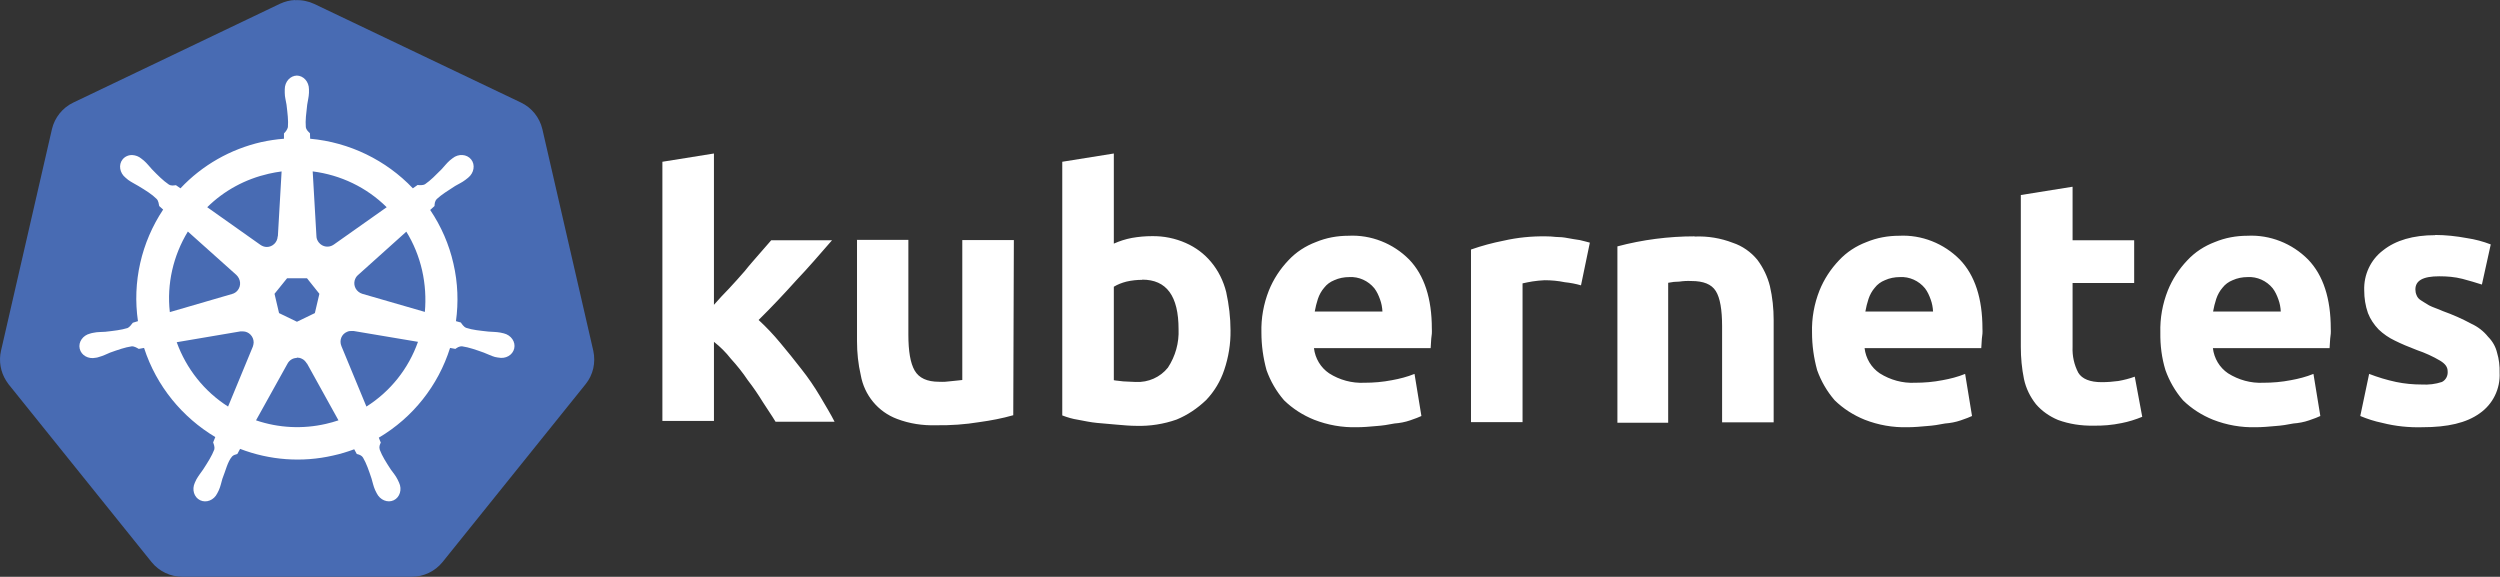
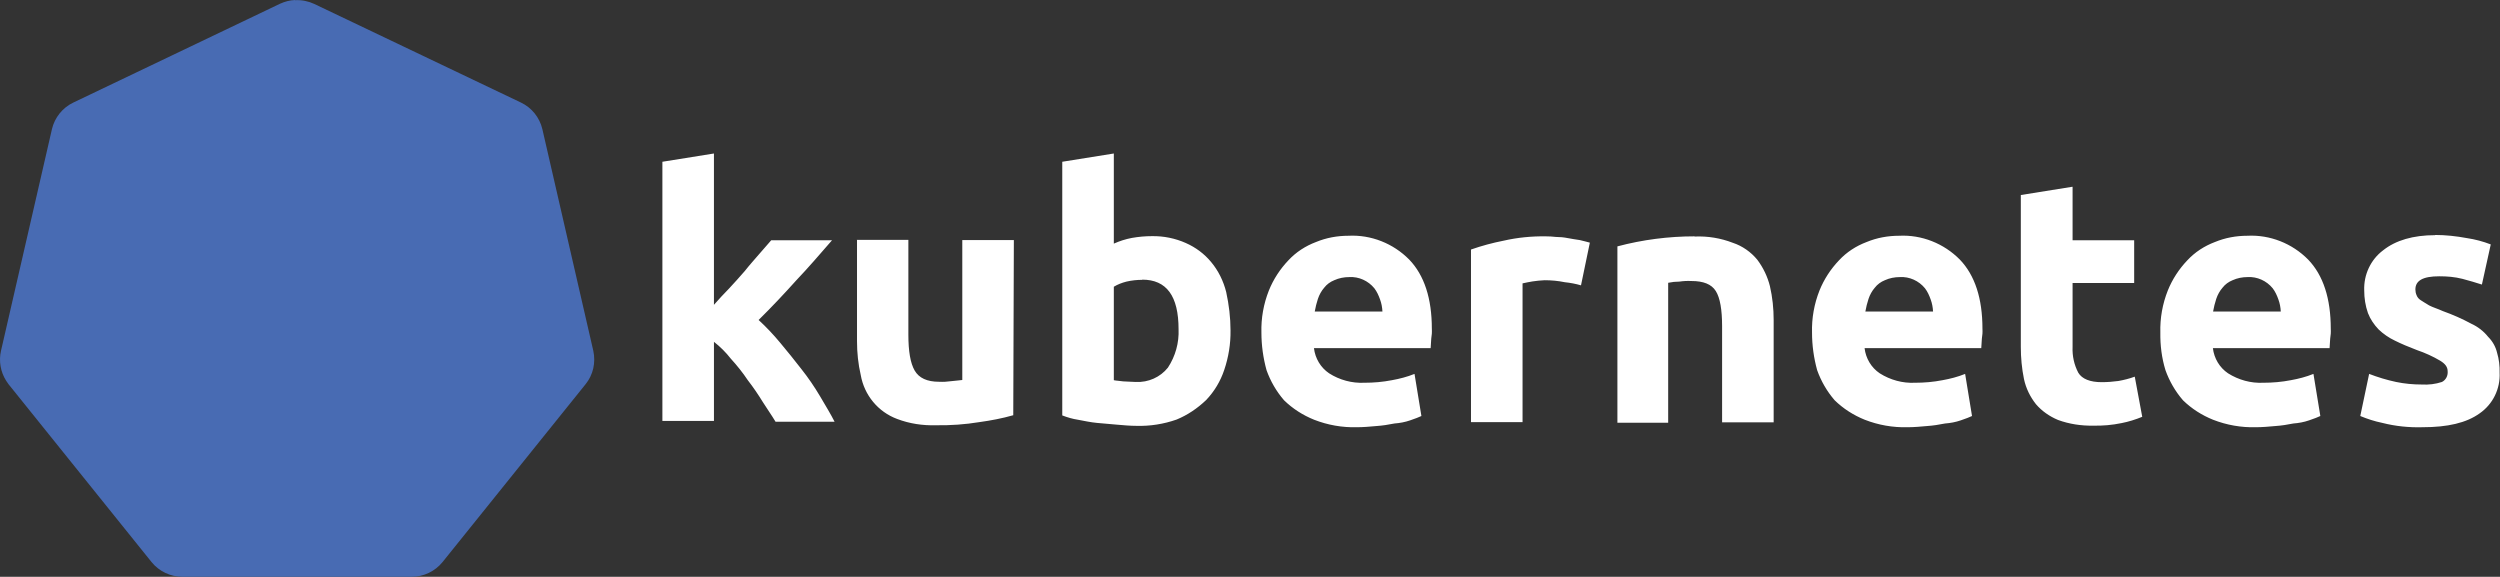
<svg xmlns="http://www.w3.org/2000/svg" id="Layer_1" data-name="Layer 1" viewBox="0 0 127.04 29.31">
  <rect x="0" y="0" width="127.04" height="29.31" fill="#333333" stroke="none" />
  <defs>
    <style>      .cls-1 {        fill: #486bb3;      }      .cls-1, .cls-2 {        stroke-width: 0px;      }      .cls-2 {        fill: #fff;      }    </style>
  </defs>
  <path class="cls-2" d="M56.6,7.8l-2.62.42v12.89c.26.1.53.18.8.22.32.06.64.13.96.16.35.03.67.06,1.02.09.35.03.67.06.99.06.69.02,1.39-.09,2.04-.32.56-.23,1.06-.57,1.5-.99.42-.44.73-.96.92-1.53.22-.65.33-1.33.32-2.01,0-.65-.08-1.31-.22-1.95-.14-.56-.4-1.09-.77-1.53-.34-.41-.78-.74-1.28-.96-.54-.24-1.13-.36-1.72-.35-.34,0-.68.03-1.02.09-.32.06-.63.16-.92.29v-4.59ZM36.28,7.8l-2.62.42v13.17h2.62v-4.02c.32.25.61.54.86.86.31.34.6.7.86,1.09.28.36.53.73.77,1.12.22.35.45.67.64.99h3c-.19-.38-.45-.8-.73-1.28-.29-.49-.61-.96-.96-1.4-.35-.45-.71-.9-1.08-1.34-.34-.41-.7-.79-1.09-1.15.66-.65,1.29-1.32,1.91-2.01.61-.64,1.21-1.34,1.82-2.04h-3.09c-.16.19-.38.44-.61.7-.22.26-.48.54-.73.86-.26.3-.53.6-.8.89-.28.28-.52.55-.77.83v-7.68ZM105.31,9.49l-2.62.42v7.72c0,.55.05,1.09.16,1.63.1.47.31.9.61,1.28.3.35.69.62,1.12.8.57.21,1.18.3,1.79.29.48.01.96-.03,1.44-.13.36-.07.71-.18,1.05-.32l-.38-2.04c-.27.1-.55.17-.83.22-.29.04-.57.06-.86.06-.57,0-.99-.16-1.18-.48-.21-.4-.31-.85-.29-1.31v-3.25h3.13v-2.17h-3.13v-2.71ZM123.75,11.95c-1.12,0-2.01.26-2.65.77-.64.48-.99,1.25-.96,2.04,0,.39.06.78.19,1.15.12.31.31.59.54.83.24.23.53.43.83.57.32.16.7.32,1.12.48.41.14.81.32,1.18.54.26.16.38.32.38.54.02.22-.09.44-.29.54-.33.11-.68.15-1.02.13-.44,0-.88-.04-1.31-.13-.47-.1-.93-.24-1.37-.41l-.45,2.14c.36.15.73.27,1.12.35.67.17,1.35.24,2.04.22,1.28,0,2.23-.22,2.9-.7.68-.47,1.06-1.25,1.02-2.07.01-.34-.03-.69-.13-1.02-.07-.3-.23-.58-.45-.8-.23-.29-.53-.52-.86-.67-.46-.25-.94-.46-1.44-.64-.29-.13-.51-.19-.7-.29-.16-.1-.32-.19-.42-.26-.1-.06-.18-.15-.22-.26-.04-.09-.06-.19-.06-.29,0-.45.38-.67,1.21-.67.4,0,.79.03,1.18.13.35.09.67.19.99.29l.45-2.04c-.39-.15-.8-.26-1.21-.32-.54-.1-1.08-.16-1.63-.16h0ZM68.53,11.98c-.57,0-1.13.1-1.66.32-.53.2-1.01.51-1.4.93-.42.44-.76.96-.99,1.53-.27.68-.4,1.41-.38,2.14,0,.65.09,1.29.26,1.91.2.56.5,1.08.89,1.53.44.43.96.76,1.53.99.69.27,1.43.4,2.17.38.32,0,.67-.03.99-.06.31-.02.62-.07.92-.13.27-.02.54-.07.8-.16.26-.09.45-.16.57-.22l-.35-2.14c-.37.15-.76.25-1.15.32-.46.09-.93.13-1.4.13-.63.03-1.26-.14-1.79-.48-.43-.29-.71-.76-.77-1.28h5.93c0-.16.03-.32.03-.48.03-.17.04-.34.03-.51,0-1.53-.38-2.71-1.15-3.51-.81-.82-1.94-1.27-3.09-1.21h0ZM96.51,11.98c-.57,0-1.13.1-1.66.32-.53.2-1.01.51-1.4.93-.42.44-.76.96-.99,1.53-.27.68-.4,1.41-.38,2.14,0,.65.09,1.29.26,1.91.2.56.5,1.08.89,1.53.44.43.96.76,1.53.99.69.27,1.43.4,2.17.38.32,0,.67-.03.99-.06.31-.02.62-.07.92-.13.27-.02.54-.07.8-.16.26-.09.45-.16.57-.22l-.35-2.14c-.37.15-.76.25-1.15.32-.46.09-.93.13-1.4.13-.63.03-1.25-.14-1.79-.48-.43-.29-.71-.76-.77-1.28h5.93c0-.16.03-.32.03-.48.03-.17.04-.34.03-.51,0-1.53-.38-2.71-1.15-3.51-.81-.82-1.94-1.27-3.09-1.21ZM114.21,11.98c-.57,0-1.13.1-1.66.32-.53.2-1.01.51-1.4.93-.42.44-.76.96-.99,1.53-.27.68-.4,1.41-.38,2.14-.01.65.07,1.29.26,1.91.2.56.5,1.08.89,1.53.44.43.96.76,1.53.99.69.27,1.43.4,2.17.38.32,0,.67-.03.99-.06.31-.02.62-.07.92-.13.27-.02.54-.07.8-.16.26-.09.45-.16.57-.22l-.35-2.14c-.37.15-.76.25-1.15.32-.46.09-.93.13-1.4.13-.63.03-1.25-.14-1.79-.48-.43-.29-.71-.76-.77-1.28h5.93c0-.16.03-.32.03-.48.03-.17.04-.34.03-.51,0-1.53-.38-2.71-1.15-3.51-.81-.82-1.94-1.27-3.09-1.21ZM78.55,12.01c-.72-.01-1.44.06-2.14.22-.56.11-1.12.26-1.66.45v8.77h2.62v-7.05c.17-.04.34-.07.51-.1.2-.03.4-.05.61-.06.34,0,.68.03,1.02.1.28.03.56.08.83.16h0s.45-2.17.45-2.17c-.13-.03-.32-.09-.51-.13-.2-.03-.4-.06-.61-.1-.2-.04-.4-.06-.61-.06-.17-.02-.34-.03-.51-.03ZM86.11,12.01c-1.32,0-2.64.17-3.92.51h0v8.96h2.58v-7.11c.19-.04.38-.06.57-.06.2-.03.4-.04.61-.03.61,0,1.02.16,1.24.51.22.35.32.96.32,1.79v4.88h2.62v-5.2c0-.58-.06-1.16-.19-1.72-.12-.48-.34-.94-.64-1.34-.33-.4-.76-.7-1.24-.86-.62-.24-1.28-.35-1.95-.32ZM43.55,12.2v5.14c0,.58.06,1.16.19,1.72.18,1.02.88,1.87,1.85,2.23.63.24,1.3.34,1.98.32.74.01,1.47-.04,2.2-.16.58-.08,1.16-.19,1.72-.35l.03-8.9h-2.62v7.11c-.19.03-.35.03-.57.06-.2.03-.4.04-.61.03-.61,0-1.02-.19-1.24-.57-.22-.38-.32-.99-.32-1.82v-4.82h-2.62ZM68.56,14.08c.49-.03.97.19,1.28.57.13.17.22.37.29.57.07.19.11.4.12.61h-3.44c.04-.22.09-.43.16-.64.07-.21.18-.41.32-.57.13-.17.31-.3.51-.38.24-.11.5-.16.77-.16h0ZM96.54,14.08c.49-.03.97.19,1.28.57.13.17.22.37.29.57.07.19.11.4.12.61h-3.44c.04-.22.09-.43.16-.64.07-.21.18-.41.32-.57.13-.17.31-.3.51-.38.24-.11.5-.16.77-.16h0ZM114.21,14.08c.49-.03.97.19,1.28.57.13.17.22.37.29.57.07.19.11.4.12.61h-3.44c.04-.22.09-.43.16-.64.07-.21.18-.41.32-.57.13-.17.31-.3.51-.38.24-.11.5-.16.77-.16h0ZM58.04,14.21c1.24,0,1.85.83,1.85,2.52.03.69-.16,1.37-.54,1.95-.39.49-1,.76-1.63.73-.22,0-.45-.03-.64-.03-.19-.03-.35-.03-.48-.06v-4.75c.2-.12.41-.2.64-.26.26-.06.53-.09.8-.09Z" />
  <g>
    <path class="cls-1" d="M15,0c-.27.01-.53.08-.77.19L3.73,5.21c-.55.26-.95.76-1.09,1.35L.05,17.83c-.12.52-.02,1.08.27,1.53.04.05.07.11.11.16l7.27,9.04c.38.47.96.75,1.57.75h11.65c.61,0,1.19-.28,1.57-.75l7.27-9.04c.38-.47.52-1.09.39-1.69l-2.59-11.27c-.14-.59-.54-1.09-1.09-1.35L15.97.2c-.3-.14-.64-.21-.97-.19Z" />
-     <path class="cls-2" d="M15.1,3.84c-.35,0-.63.31-.63.7,0,0,0,.01,0,.02,0,.05,0,.12,0,.16,0,.22.06.39.09.6.05.44.1.8.07,1.14-.03.13-.12.24-.2.32v.27c-.4.03-.78.09-1.15.17-1.57.36-3,1.17-4.11,2.35-.08-.05-.15-.11-.23-.16-.11.01-.23.05-.37-.04-.28-.19-.54-.45-.85-.77-.14-.15-.24-.29-.41-.44-.04-.03-.1-.08-.14-.11-.12-.1-.28-.16-.44-.17-.19-.01-.38.07-.5.22-.22.27-.15.69.15.93h0s.09.08.13.11c.18.13.34.2.52.31.38.23.69.42.93.66.1.1.11.28.13.36l.2.18c-1.11,1.67-1.57,3.69-1.28,5.67l-.26.08c-.07.09-.17.23-.27.27-.32.1-.69.14-1.13.19-.21.02-.38,0-.6.05-.05,0-.12.03-.17.04h0s0,0,0,0c-.37.09-.61.43-.53.77.08.34.44.54.81.46,0,0,0,0,0,0,0,0,0,0,.01,0,.05-.01.12-.02.16-.04.22-.06.37-.14.56-.22.42-.15.76-.27,1.1-.32.14-.01.29.09.36.13l.27-.05c.63,1.95,1.95,3.53,3.62,4.53l-.11.27c.04.11.09.25.06.36-.12.32-.33.65-.57,1.02-.12.17-.23.31-.34.5-.02.05-.06.12-.08.17-.16.35-.04.74.27.89.31.15.7,0,.87-.35h0c.02-.05.06-.12.08-.16.09-.2.12-.38.18-.58.17-.42.26-.86.49-1.13.06-.07.16-.1.27-.13l.14-.26c1.51.58,3.15.7,4.72.34.37-.08.73-.19,1.08-.32.04.07.11.21.13.24.11.03.23.05.32.19.17.29.29.64.43,1.06.06.2.09.37.18.58.02.05.05.11.08.16.17.35.56.51.87.36.31-.15.43-.55.27-.89-.02-.05-.06-.12-.08-.17-.1-.2-.22-.33-.34-.5-.24-.37-.44-.68-.56-1-.05-.16,0-.26.05-.37-.02-.03-.07-.18-.1-.25,1.73-1.02,3.02-2.65,3.62-4.56.08.01.22.04.27.05.09-.06.18-.14.35-.13.34.05.68.17,1.1.32.19.07.35.16.56.22.05.01.11.02.16.03,0,0,0,0,.01,0h0c.37.08.73-.12.81-.46.08-.34-.16-.68-.53-.77-.05-.01-.13-.03-.18-.04-.22-.04-.4-.03-.6-.05-.44-.05-.8-.08-1.13-.19-.13-.05-.23-.21-.27-.27l-.25-.07c.13-.95.1-1.94-.13-2.93-.22-.97-.62-1.89-1.18-2.72.06-.06.19-.17.22-.2.01-.11,0-.23.12-.36.25-.23.56-.42.93-.66.18-.11.34-.17.52-.31.04-.03.1-.08.14-.11.3-.24.37-.66.15-.93-.22-.27-.64-.3-.94-.06-.04.03-.1.08-.14.11-.17.15-.27.29-.41.44-.31.31-.57.58-.85.77-.12.07-.3.05-.38.04l-.24.17c-1.36-1.43-3.22-2.34-5.22-2.52,0-.09-.01-.19-.01-.28-.08-.08-.18-.15-.21-.31-.03-.34.02-.7.07-1.14.03-.21.08-.38.09-.6,0-.05,0-.12,0-.18,0-.39-.28-.7-.63-.7ZM14.31,8.71l-.19,3.3h-.01c-.01.3-.26.54-.55.54-.12,0-.23-.04-.33-.11h0s-2.7-1.91-2.7-1.91c.86-.85,1.94-1.43,3.12-1.7.22-.05.44-.09.67-.12ZM15.89,8.71c1.42.18,2.74.81,3.76,1.82l-2.69,1.9h0c-.24.17-.57.13-.76-.11-.07-.09-.12-.2-.12-.32h0s-.19-3.29-.19-3.29ZM9.54,11.76l2.47,2.21h0c.22.21.26.54.07.78-.07.09-.17.16-.29.19h0s-3.16.92-3.16.92c-.16-1.43.17-2.87.92-4.1ZM20.64,11.76c.38.61.65,1.28.81,1.98.16.71.2,1.42.14,2.11l-3.18-.92h0c-.29-.09-.46-.38-.39-.67.03-.11.09-.22.18-.29h0s2.45-2.2,2.45-2.2h0ZM14.59,14.14h1.01l.63.79-.23.98-.91.44-.91-.44-.23-.98.63-.78ZM17.84,16.82s.09,0,.13,0h0s3.27.55,3.27.55c-.48,1.36-1.4,2.52-2.62,3.29l-1.27-3.07h0c-.12-.29,0-.61.29-.73.06-.03.12-.04.19-.04h0ZM12.34,16.84c.31,0,.55.26.55.56,0,.07-.02.14-.04.21h0s-1.26,3.05-1.26,3.05c-1.21-.77-2.12-1.92-2.61-3.27l3.24-.55h0s.07,0,.11,0ZM15.08,18.17c.09,0,.18.02.26.06.11.05.19.14.25.24h.01l1.6,2.89c-.21.07-.42.13-.64.18-1.18.27-2.4.21-3.55-.18l1.6-2.88h0c.09-.17.27-.29.47-.29h0Z" />
  </g>
</svg>